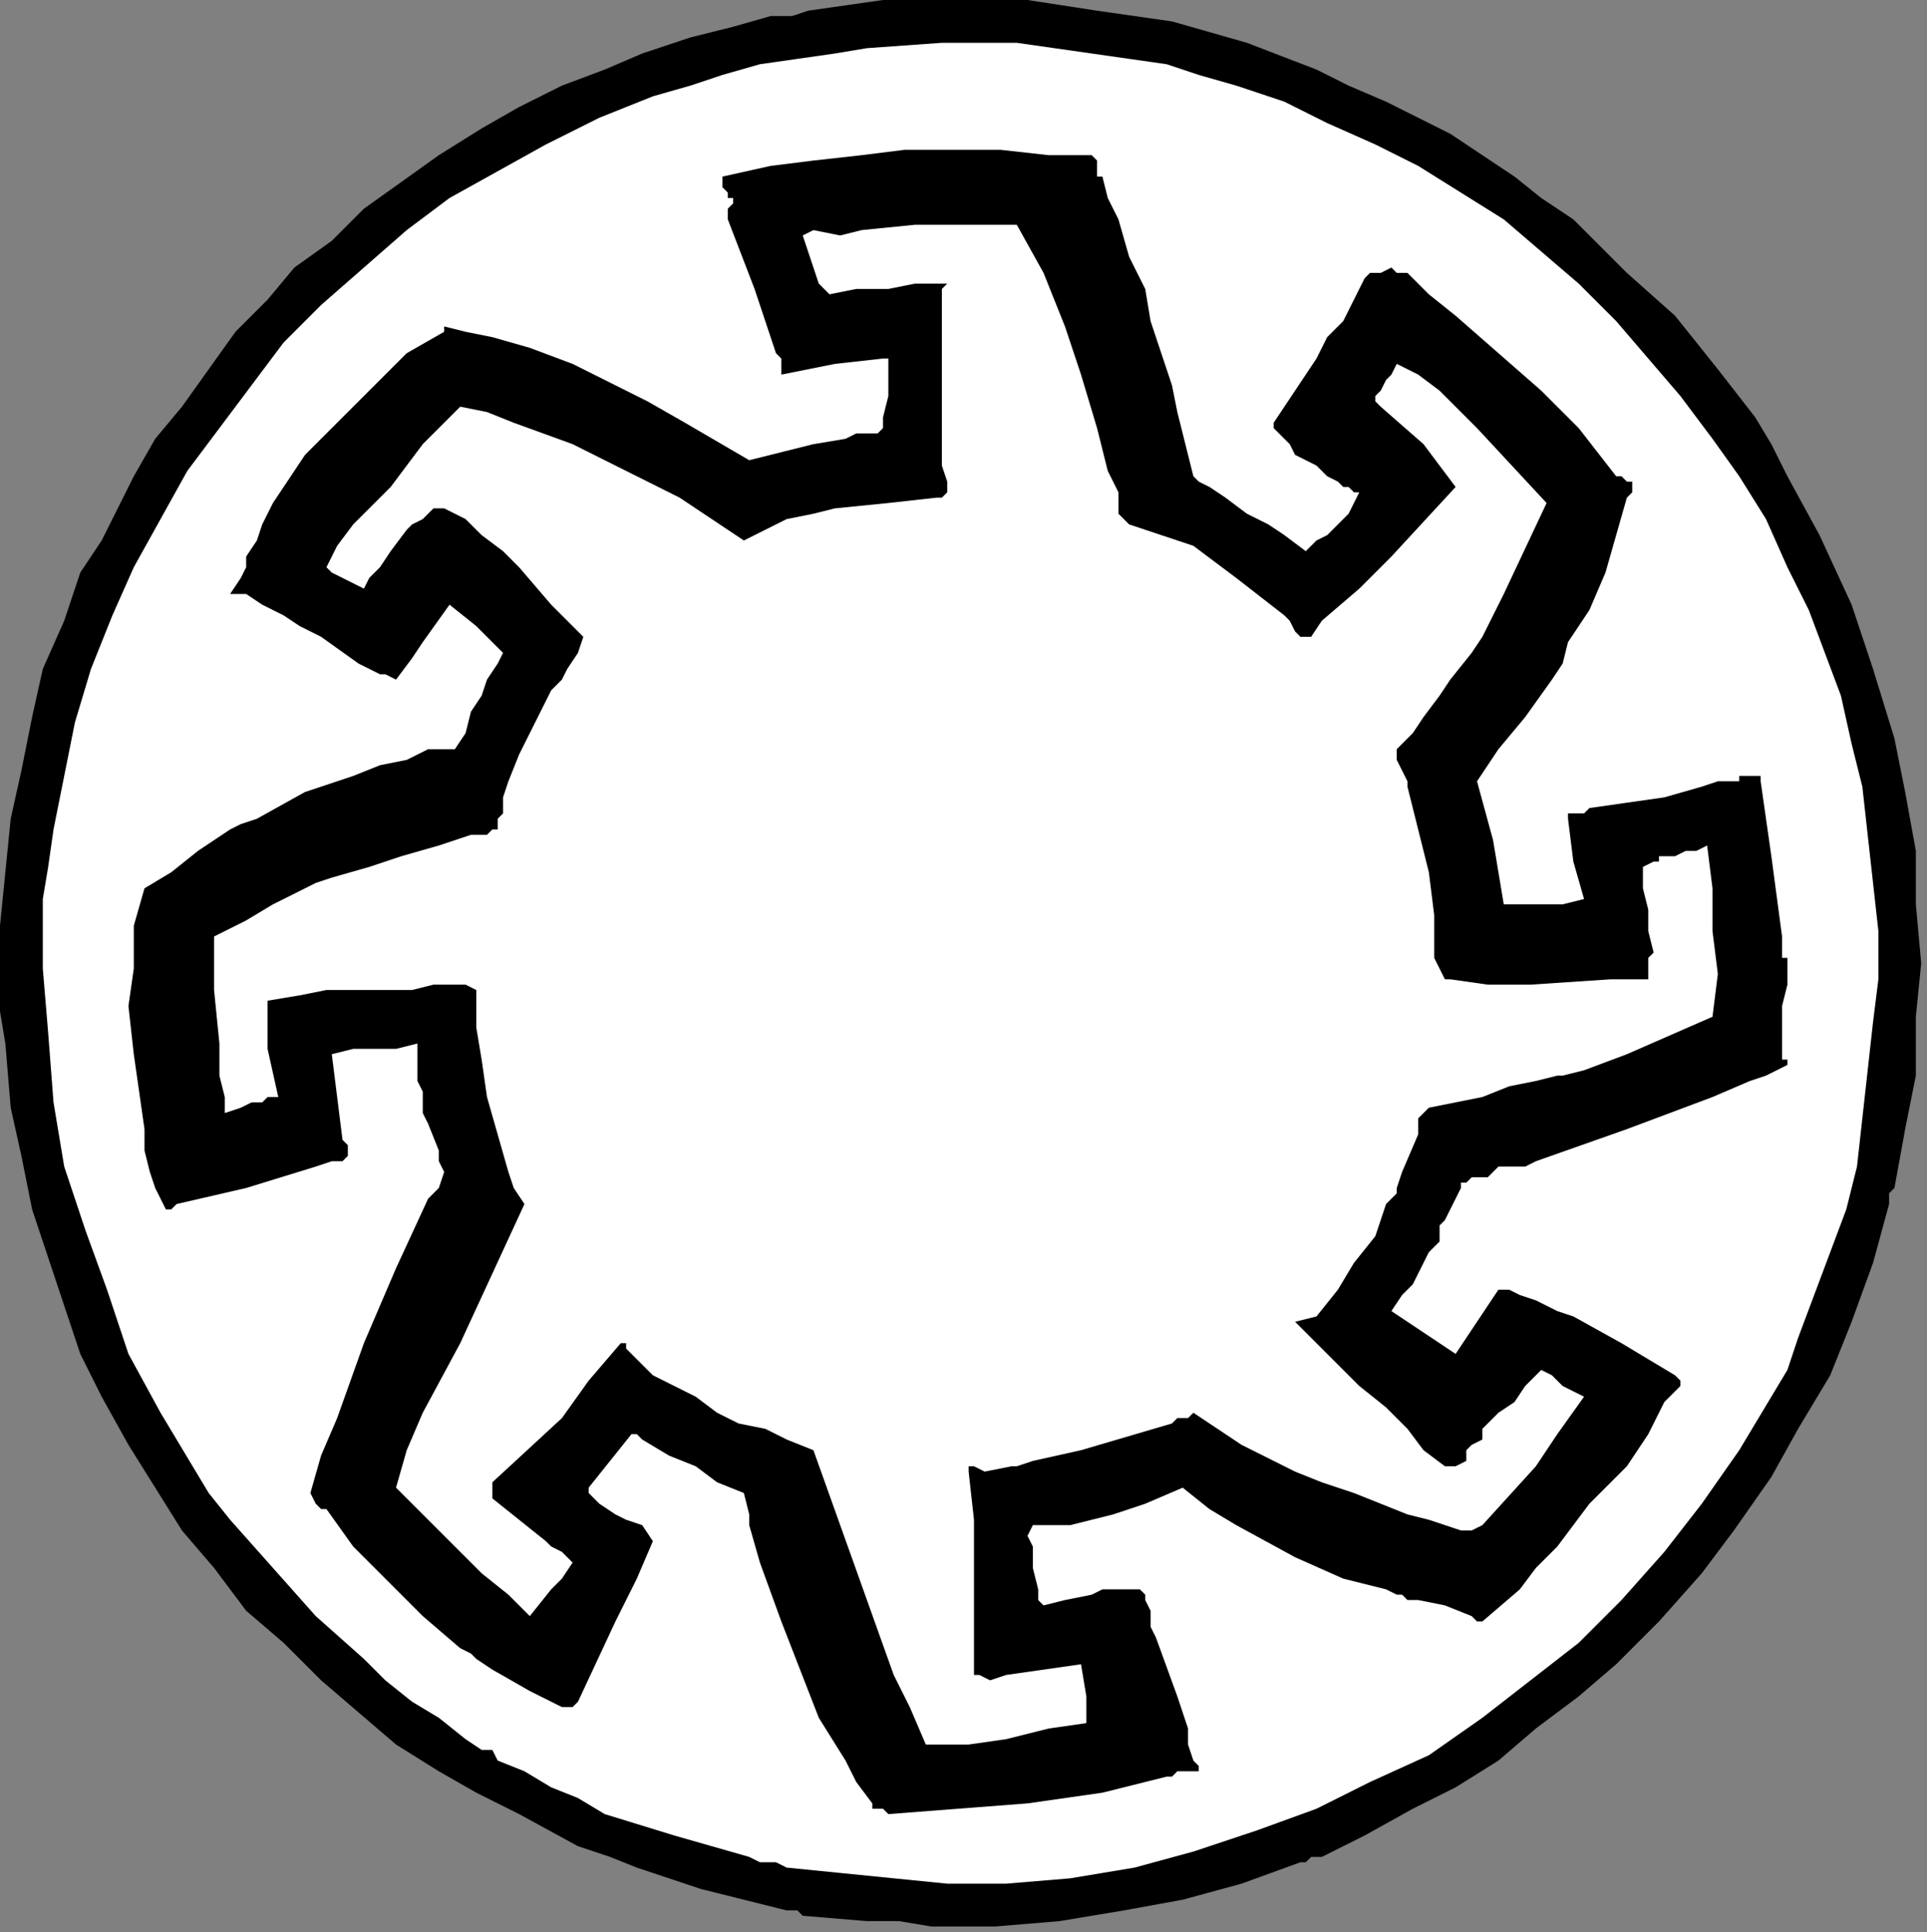
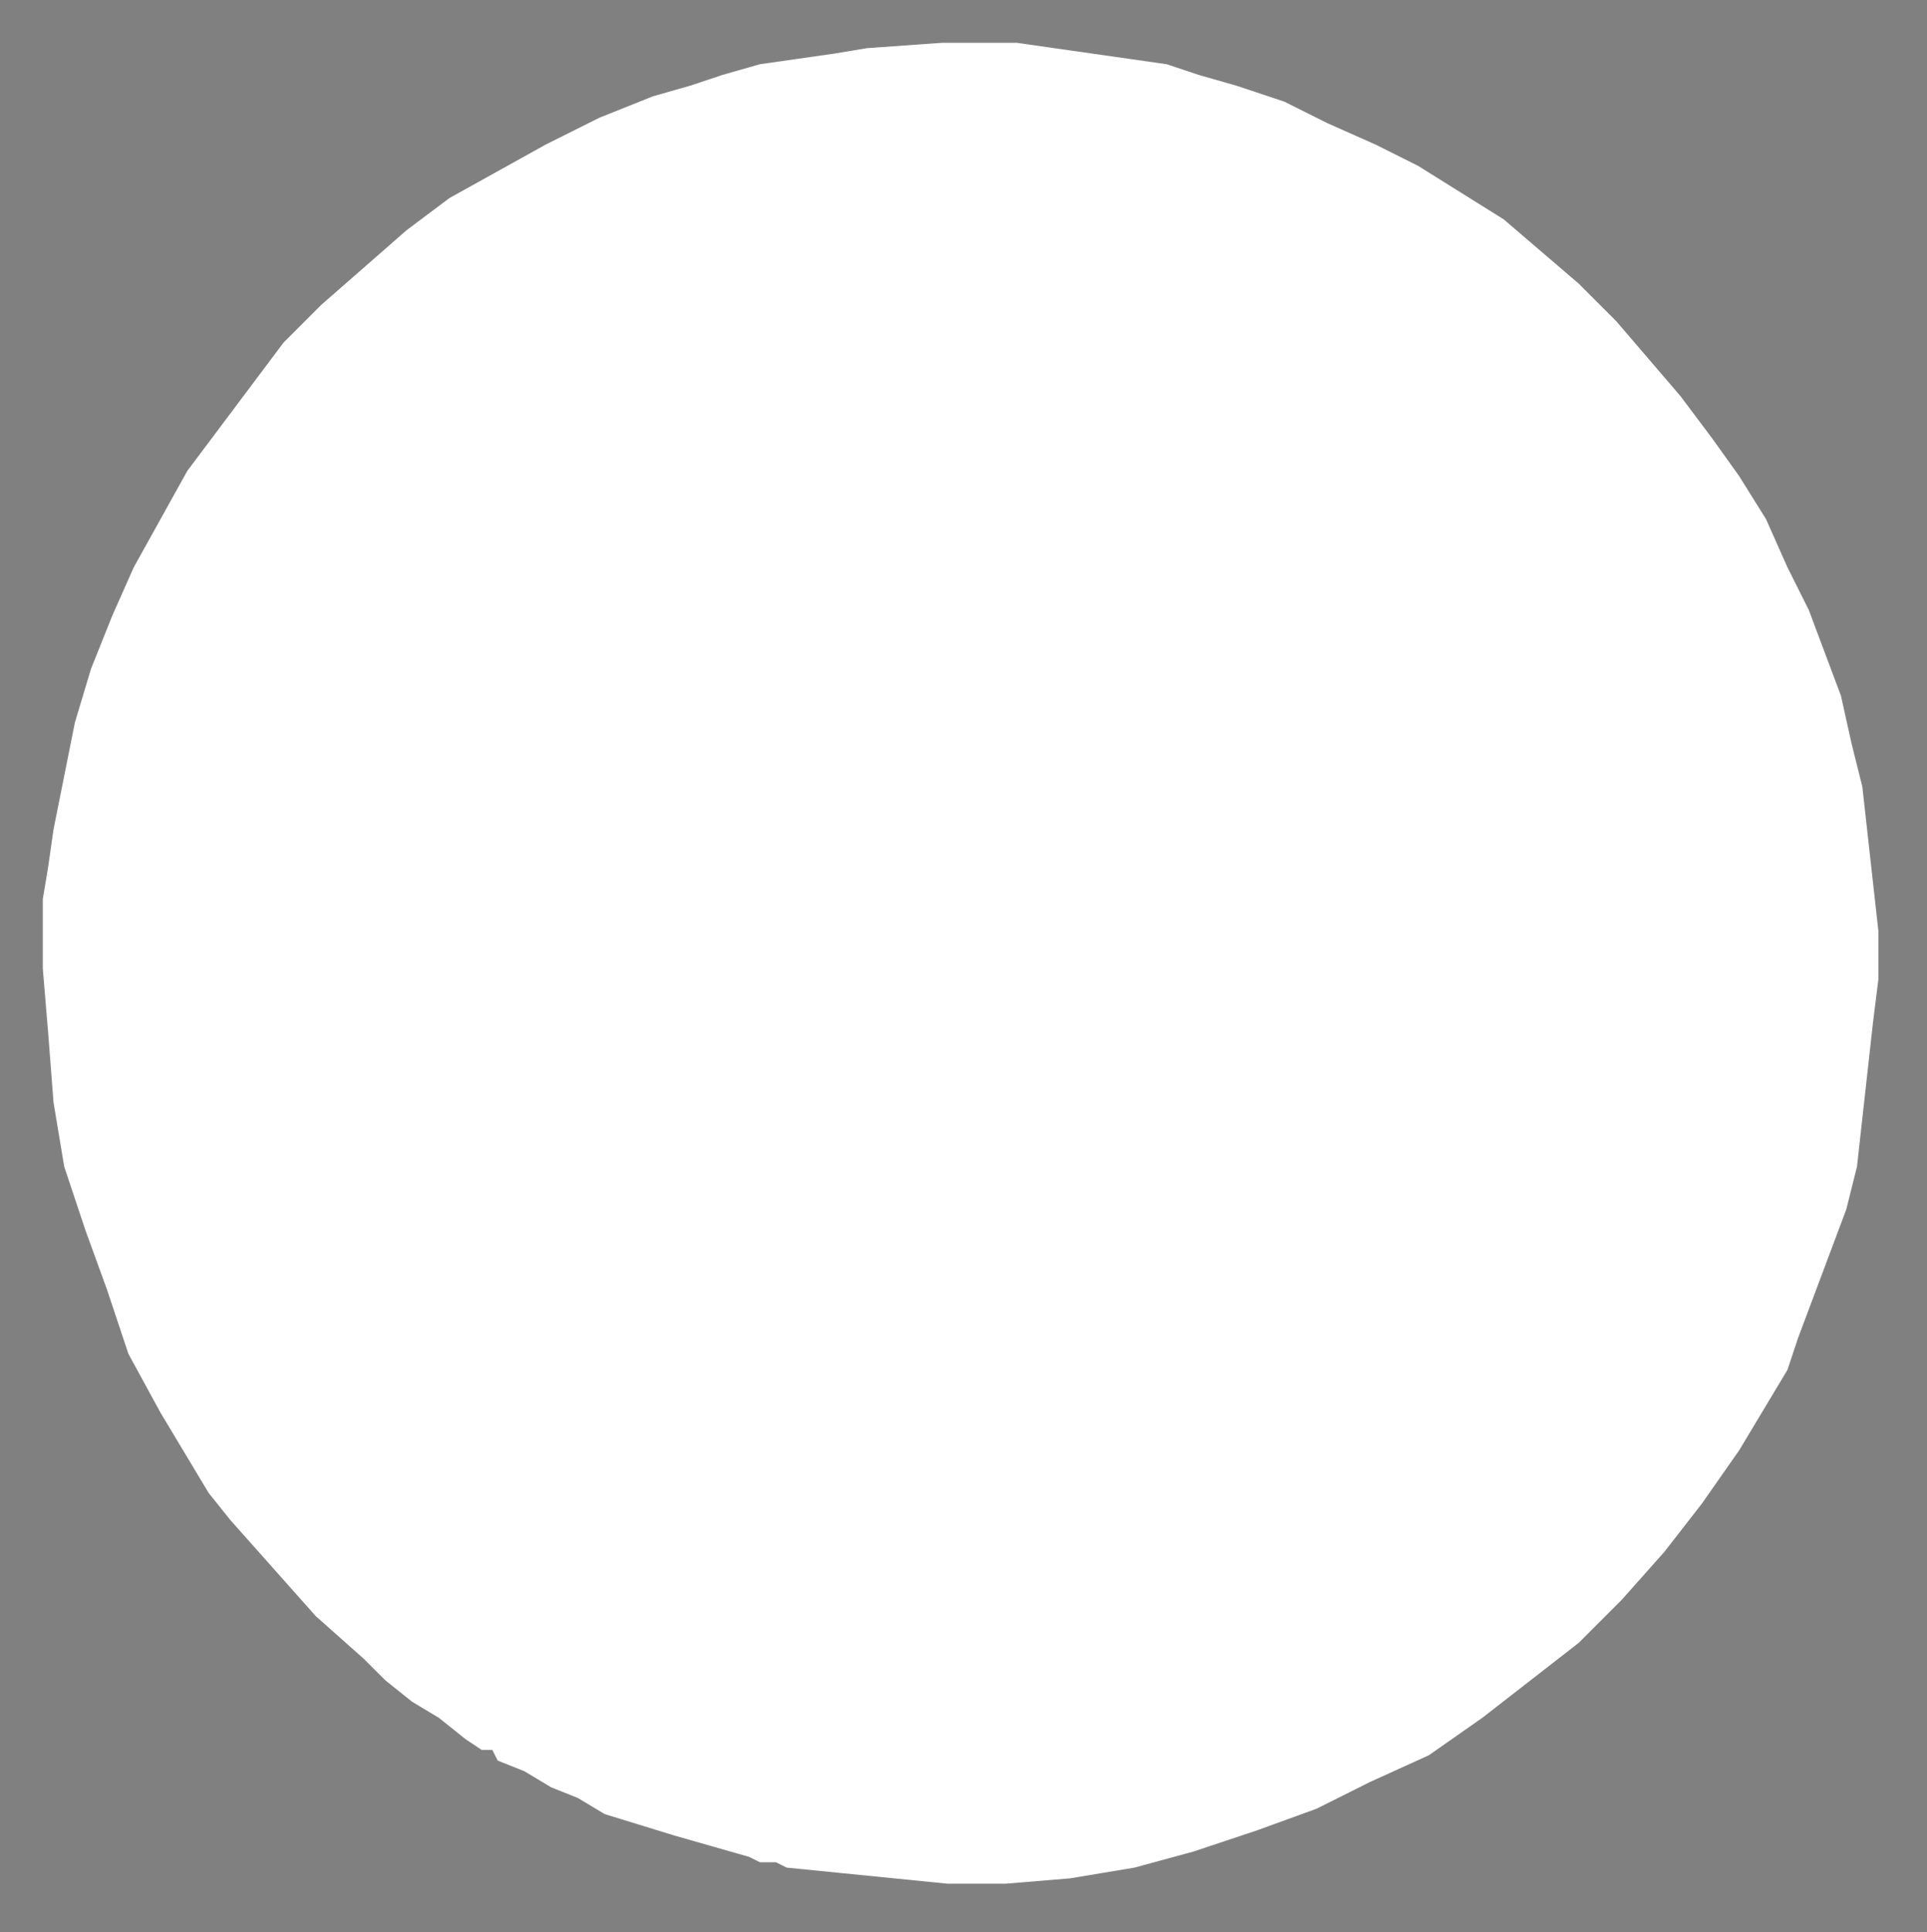
<svg xmlns="http://www.w3.org/2000/svg" xmlns:ns1="http://sodipodi.sourceforge.net/DTD/sodipodi-0.dtd" xmlns:ns2="http://www.inkscape.org/namespaces/inkscape" version="1.0" width="76.253mm" height="76.447mm" id="svg16" ns1:docname="CC003323.WMF">
  <rect width="100%" height="100%" fill="#808080" stroke="none" />
  <ns1:namedview pagecolor="#ffffff" bordercolor="#666666" borderopacity="1" objecttolerance="10" gridtolerance="10" guidetolerance="10" ns2:pageopacity="0" ns2:pageshadow="2" ns2:window-width="640" ns2:window-height="480" id="namedview18" />
  <defs id="defs6">
    <clipPath clipPathUnits="userSpaceOnUse" id="clipWmfPath1">
      <path d="M 0,0 L 288.133,0 L 288.133,288.867 L 0,288.867 z" id="path2" />
    </clipPath>
    <pattern id="WMFhbasepattern" patternUnits="userSpaceOnUse" width="6" height="6" x="0" y="0" />
  </defs>
-   <path style="fill:#000000;fill-rule:nonzero;fill-opacity:1;stroke:none;" clip-path="url(#clipWmfPath1)" d="  M 267.324,71.216   L 272.126,80.018   L 276.928,90.421   L 278.529,95.222   L 280.13,100.023   L 283.331,110.425   L 284.932,118.427   L 286.533,127.229   L 286.533,135.231   L 287.333,144.033   L 286.533,152.035   L 286.533,160.837   L 284.932,168.839   L 283.331,177.641   L 282.531,178.441   L 282.531,179.241   L 282.531,180.042   L 282.531,180.042   L 280.13,188.844   L 276.928,197.646   L 273.727,205.647   L 268.924,213.649   L 264.923,220.851   L 259.32,228.853   L 254.518,235.254   L 248.115,242.456   L 247.314,243.256   L 241.712,248.857   L 236.109,253.659   L 229.706,258.46   L 224.104,263.261   L 217.701,267.262   L 211.298,270.462   L 204.094,274.463   L 197.691,277.664   L 196.891,277.664   L 196.091,277.664   L 195.29,278.464   L 194.49,278.464   L 185.686,281.665   L 176.882,284.066   L 168.078,285.666   L 158.473,287.266   L 148.869,288.066   L 139.264,288.066   L 134.462,287.266   L 129.66,287.266   L 120.056,286.466   L 119.255,285.666   L 117.654,285.666   L 114.453,284.866   L 104.849,282.465   L 95.244,279.264   L 91.242,277.664   L 86.44,276.064   L 77.636,271.263   L 71.233,268.062   L 65.63,264.861   L 59.227,260.86   L 53.625,256.059   L 48.022,251.258   L 42.42,245.657   L 36.817,240.856   L 32.015,234.454   L 27.213,228.853   L 23.211,222.451   L 19.209,216.05   L 15.207,208.848   L 12.006,202.447   L 9.604,195.245   L 7.203,188.043   L 4.802,180.842   L 3.201,172.84   L 1.601,165.638   L 0.8,156.036   L 0,151.235   L 0,146.434   L 0,138.432   L 0.8,130.43   L 1.601,122.428   L 3.201,115.227   L 4.802,107.225   L 6.403,100.023   L 9.604,92.821   L 12.006,85.62   L 15.207,80.819   L 17.608,76.018   L 20.009,71.216   L 23.211,65.615   L 27.213,60.814   L 31.214,55.213   L 35.216,49.611   L 40.019,44.81   L 44.02,40.009   L 49.623,36.008   L 54.425,31.207   L 60.028,27.206   L 65.63,23.205   L 72.033,19.204   L 77.636,16.004   L 84.039,12.803   L 90.442,10.402   L 96.044,8.002   L 103.248,5.601   L 109.651,4.001   L 115.253,2.401   L 118.455,2.401   L 120.856,1.6   L 126.459,0.8   L 132.061,0   L 142.466,0   L 153.671,0   L 164.076,1.6   L 169.679,2.401   L 175.281,3.201   L 180.884,4.801   L 186.486,6.401   L 196.891,10.402   L 201.693,12.803   L 207.296,15.204   L 212.098,17.604   L 216.9,20.005   L 221.703,23.205   L 226.505,26.406   L 230.507,29.607   L 235.309,32.808   L 239.311,36.808   L 243.313,40.809   L 250.516,47.211   L 256.919,55.213   L 262.521,62.414   L 264.923,66.415   L 267.324,71.216  z " id="path8" />
  <path style="fill:#ffffff;fill-rule:nonzero;fill-opacity:1;stroke:none;" clip-path="url(#clipWmfPath1)" d="  M 270.525,91.221   L 272.926,97.623   L 275.327,104.024   L 276.928,111.226   L 278.529,117.627   L 279.329,124.829   L 280.13,132.03   L 280.93,139.232   L 280.93,146.434   L 280.13,152.835   L 279.329,160.037   L 278.529,167.239   L 277.729,174.44   L 276.128,180.842   L 273.727,187.243   L 271.326,193.645   L 268.924,200.046   L 267.324,204.847   L 264.923,208.848   L 260.12,216.85   L 254.518,224.852   L 248.915,232.054   L 242.512,239.255   L 236.109,245.657   L 228.906,251.258   L 221.703,256.859   L 213.699,262.461   L 204.895,266.462   L 196.891,270.462   L 188.087,273.663   L 178.483,276.864   L 169.679,279.264   L 160.074,280.865   L 150.47,281.665   L 141.666,281.665   L 133.662,280.865   L 125.658,280.065   L 117.654,279.264   L 116.054,278.464   L 114.453,278.464   L 113.653,278.464   L 112.052,277.664   L 106.449,276.064   L 100.847,274.463   L 90.442,271.263   L 86.44,268.862   L 82.438,267.262   L 78.436,264.861   L 74.434,263.261   L 73.634,261.66   L 72.033,261.66   L 69.632,260.06   L 65.63,256.859   L 61.629,254.459   L 57.627,251.258   L 54.425,248.057   L 47.222,241.656   L 40.819,234.454   L 34.416,227.252   L 31.214,223.252   L 28.813,219.251   L 24.011,211.249   L 19.209,202.447   L 16.007,192.845   L 12.806,184.042   L 9.604,174.44   L 8.004,164.838   L 7.203,154.436   L 6.403,144.833   L 6.403,134.431   L 7.203,129.63   L 8.004,124.029   L 9.604,116.027   L 11.205,108.025   L 13.606,100.023   L 16.808,92.021   L 20.009,84.82   L 24.011,77.618   L 28.013,70.416   L 32.815,64.015   L 37.617,57.613   L 42.42,51.212   L 48.022,45.611   L 54.425,40.009   L 60.828,34.408   L 67.231,29.607   L 74.434,25.606   L 81.638,21.605   L 89.641,17.604   L 93.643,16.004   L 97.645,14.403   L 103.248,12.803   L 108.05,11.203   L 113.653,9.602   L 119.255,8.802   L 124.858,8.002   L 129.66,7.202   L 140.865,6.401   L 152.07,6.401   L 157.673,7.202   L 163.276,8.002   L 174.481,9.602   L 179.283,11.203   L 184.886,12.803   L 192.089,15.204   L 198.492,18.404   L 205.695,21.605   L 212.098,24.806   L 218.501,28.807   L 224.904,32.808   L 230.507,37.609   L 236.109,42.41   L 241.712,48.011   L 246.514,53.612   L 251.316,59.214   L 256.119,65.615   L 260.12,71.216   L 264.122,77.618   L 267.324,84.82   L 270.525,91.221  z " id="path10" />
-   <path style="fill:#000000;fill-rule:nonzero;fill-opacity:1;stroke:none;" clip-path="url(#clipWmfPath1)" d="  M 163.276,23.205   L 164.076,24.006   L 164.076,25.606   L 164.076,26.406   L 164.076,26.406   L 164.876,26.406   L 165.677,29.607   L 167.277,32.808   L 168.878,38.409   L 171.279,43.21   L 172.08,48.011   L 173.68,52.812   L 175.281,57.613   L 176.081,61.614   L 176.882,64.815   L 177.682,68.016   L 178.483,71.216   L 179.283,72.017   L 180.884,72.817   L 183.285,74.417   L 186.486,76.818   L 189.688,78.418   L 192.089,80.018   L 195.29,82.419   L 196.891,80.819   L 198.492,80.018   L 200.093,78.418   L 201.693,76.818   L 203.294,73.617   L 202.494,73.617   L 201.693,72.817   L 200.893,72.817   L 200.093,72.017   L 198.492,71.216   L 196.891,69.616   L 195.29,68.816   L 193.69,68.016   L 192.889,66.415   L 192.089,65.615   L 191.289,64.815   L 190.488,64.015   L 190.488,63.215   L 192.089,60.814   L 193.69,58.413   L 195.29,56.013   L 196.891,53.612   L 197.691,52.012   L 198.492,50.412   L 200.893,48.011   L 202.494,44.81   L 204.094,41.61   L 204.895,40.809   L 206.496,40.809   L 208.096,40.009   L 208.897,40.809   L 208.897,40.809   L 209.697,40.809   L 210.497,40.809   L 212.098,42.41   L 213.699,44.01   L 217.701,47.211   L 224.104,52.812   L 230.507,58.413   L 236.109,64.015   L 241.712,71.216   L 242.512,71.216   L 243.313,72.017   L 244.113,72.017   L 244.113,73.617   L 243.313,74.417   L 241.712,80.018   L 240.111,85.62   L 237.71,91.221   L 236.109,93.622   L 234.509,96.022   L 233.708,99.223   L 232.107,101.623   L 228.106,107.225   L 224.104,112.026   L 220.902,116.827   L 223.303,125.629   L 224.104,130.43   L 224.904,135.231   L 228.106,135.231   L 231.307,135.231   L 233.708,135.231   L 236.91,134.431   L 235.309,128.83   L 234.509,122.428   L 234.509,121.628   L 234.509,121.628   L 236.109,121.628   L 236.91,121.628   L 237.71,120.828   L 243.313,120.028   L 248.915,119.228   L 254.518,117.627   L 256.919,116.827   L 260.12,116.827   L 260.12,116.027   L 260.921,116.027   L 263.322,116.027   L 263.322,116.827   L 264.923,128.03   L 266.523,140.032   L 266.523,143.233   L 267.324,143.233   L 267.324,147.234   L 266.523,150.435   L 266.523,154.436   L 266.523,156.036   L 266.523,158.437   L 267.324,158.437   L 267.324,159.237   L 264.122,160.837   L 261.721,161.637   L 256.119,164.038   L 243.313,168.839   L 229.706,173.64   L 228.106,174.44   L 225.704,174.44   L 224.104,174.44   L 223.303,175.24   L 222.503,176.041   L 220.102,176.041   L 219.301,176.841   L 218.501,176.841   L 218.501,177.641   L 216.9,180.842   L 216.1,182.442   L 216.1,182.442   L 215.3,183.242   L 215.3,184.042   L 215.3,185.643   L 213.699,187.243   L 212.899,188.844   L 212.098,190.444   L 211.298,192.044   L 209.697,193.645   L 208.096,196.045   L 212.899,199.246   L 215.3,200.846   L 217.701,202.447   L 220.902,197.646   L 224.104,192.845   L 225.704,192.845   L 227.305,193.645   L 229.706,194.445   L 232.908,196.045   L 235.309,196.845   L 242.512,200.846   L 250.516,205.647   L 251.316,206.448   L 251.316,206.448   L 251.316,207.248   L 250.516,208.048   L 249.716,208.848   L 248.915,209.648   L 246.514,214.449   L 243.313,219.251   L 237.71,224.852   L 232.908,231.253   L 229.706,234.454   L 227.305,237.655   L 221.703,242.456   L 220.902,242.456   L 220.902,242.456   L 220.102,241.656   L 220.102,241.656   L 216.1,240.055   L 212.098,239.255   L 210.497,239.255   L 209.697,238.455   L 208.897,238.455   L 207.296,237.655   L 204.094,236.855   L 200.893,236.054   L 193.69,232.854   L 184.886,228.053   L 180.884,225.652   L 176.882,222.451   L 171.279,224.852   L 166.477,226.452   L 160.074,228.053   L 154.471,228.053   L 153.671,229.653   L 154.471,231.253   L 154.471,234.454   L 155.272,237.655   L 155.272,238.455   L 155.272,239.255   L 156.072,240.055   L 159.274,239.255   L 163.276,238.455   L 164.876,237.655   L 166.477,237.655   L 168.878,237.655   L 170.479,237.655   L 171.279,238.455   L 171.279,239.255   L 172.08,240.856   L 172.08,243.256   L 172.88,244.857   L 176.081,253.659   L 177.682,258.46   L 177.682,260.86   L 178.483,263.261   L 179.283,264.061   L 179.283,264.861   L 178.483,264.861   L 176.882,264.861   L 176.081,264.861   L 175.281,265.661   L 174.481,265.661   L 164.876,268.062   L 153.671,269.662   L 143.266,270.462   L 132.861,271.263   L 132.061,270.462   L 131.261,270.462   L 130.46,270.462   L 130.46,269.662   L 128.059,266.462   L 126.459,263.261   L 122.457,256.859   L 116.854,242.456   L 113.653,233.654   L 112.052,228.053   L 112.052,226.452   L 111.251,223.252   L 107.25,221.651   L 104.048,219.251   L 100.046,217.65   L 96.044,215.25   L 95.244,214.449   L 95.244,214.449   L 94.444,214.449   L 91.242,218.45   L 88.041,222.451   L 88.041,223.252   L 88.841,224.052   L 89.641,224.852   L 92.043,226.452   L 93.643,227.252   L 96.044,228.053   L 97.645,230.453   L 95.244,236.054   L 92.043,242.456   L 86.44,254.459   L 85.64,255.259   L 84.039,255.259   L 82.438,254.459   L 80.837,253.659   L 79.237,252.858   L 73.634,249.658   L 71.233,248.057   L 70.433,247.257   L 68.832,246.457   L 63.229,241.656   L 58.427,236.855   L 52.824,231.253   L 48.823,225.652   L 48.022,225.652   L 47.222,224.852   L 46.421,223.252   L 48.022,217.65   L 50.423,212.049   L 54.425,200.846   L 59.227,189.644   L 64.03,179.241   L 65.63,177.641   L 66.431,175.24   L 65.63,173.64   L 65.63,172.04   L 64.03,168.039   L 63.229,166.438   L 63.229,165.638   L 63.229,164.838   L 63.229,163.238   L 62.429,161.637   L 62.429,160.037   L 62.429,158.437   L 62.429,156.036   L 59.227,156.836   L 56.026,156.836   L 52.824,156.836   L 49.623,157.636   L 51.224,170.439   L 52.024,171.24   L 52.024,172.04   L 52.024,172.84   L 51.224,173.64   L 49.623,173.64   L 47.222,174.44   L 36.817,177.641   L 26.412,180.042   L 25.612,180.842   L 24.811,180.842   L 23.211,177.641   L 22.41,175.24   L 21.61,172.04   L 21.61,168.839   L 20.81,163.238   L 20.009,157.636   L 19.209,150.435   L 20.009,144.833   L 20.009,138.432   L 21.61,132.831   L 25.612,130.43   L 29.614,127.229   L 34.416,124.029   L 36.017,123.228   L 38.418,122.428   L 45.621,118.427   L 52.824,116.027   L 56.826,114.426   L 60.828,113.626   L 64.03,112.026   L 68.031,112.026   L 69.632,109.625   L 70.433,106.425   L 72.033,104.024   L 72.834,101.623   L 74.434,99.223   L 75.235,97.623   L 71.233,93.622   L 67.231,90.421   L 63.229,96.022   L 61.629,98.423   L 59.227,101.623   L 57.627,100.823   L 56.826,100.823   L 53.625,99.223   L 48.022,95.222   L 44.821,93.622   L 42.42,92.021   L 39.218,90.421   L 36.817,88.82   L 35.216,88.82   L 34.416,88.82   L 36.017,86.42   L 36.817,84.82   L 36.817,83.219   L 38.418,80.819   L 39.218,78.418   L 40.819,75.217   L 42.42,72.817   L 44.02,70.416   L 45.621,68.016   L 50.423,63.215   L 55.226,58.413   L 60.828,52.812   L 66.431,49.611   L 66.431,48.811   L 69.632,49.611   L 73.634,50.412   L 79.237,52.012   L 85.64,54.413   L 92.043,57.613   L 96.845,60.014   L 102.447,63.215   L 112.052,68.816   L 121.656,66.415   L 126.459,65.615   L 128.059,64.815   L 131.261,64.815   L 132.061,64.015   L 132.061,62.414   L 132.861,59.214   L 132.861,56.813   L 132.861,53.612   L 132.061,53.612   L 124.858,54.413   L 116.854,56.013   L 116.854,55.213   L 116.854,54.413   L 116.854,53.612   L 116.054,52.812   L 114.453,48.011   L 112.852,43.21   L 108.85,32.808   L 108.85,31.207   L 109.651,30.407   L 109.651,29.607   L 108.85,29.607   L 108.85,28.807   L 108.05,28.006   L 108.05,27.206   L 108.05,26.406   L 115.253,24.806   L 121.656,24.006   L 128.86,23.205   L 135.263,22.405   L 142.466,22.405   L 149.669,22.405   L 156.873,23.205   L 163.276,23.205  z " id="path12" />
  <path style="fill:#ffffff;fill-rule:nonzero;fill-opacity:1;stroke:none;" clip-path="url(#clipWmfPath1)" d="  M 152.07,33.608   L 156.072,40.809   L 159.274,48.811   L 161.675,56.013   L 164.076,64.015   L 165.677,70.416   L 167.277,73.617   L 167.277,75.217   L 167.277,76.818   L 168.078,77.618   L 168.878,78.418   L 168.878,78.418   L 171.279,79.218   L 173.68,80.018   L 178.483,81.619   L 181.684,84.019   L 184.886,86.42   L 192.089,92.021   L 192.889,92.821   L 193.69,94.422   L 194.49,95.222   L 196.091,95.222   L 197.691,92.821   L 203.294,88.02   L 208.096,83.219   L 217.701,72.817   L 215.3,69.616   L 212.899,66.415   L 206.496,60.814   L 205.695,60.014   L 205.695,59.214   L 206.496,58.413   L 207.296,56.813   L 208.096,56.013   L 208.897,54.413   L 212.098,56.013   L 215.3,58.413   L 220.902,64.015   L 231.307,75.217   L 224.904,88.82   L 223.303,92.021   L 221.703,95.222   L 220.102,97.623   L 216.9,101.623   L 215.3,104.024   L 212.899,107.225   L 211.298,109.625   L 208.897,112.026   L 208.897,112.826   L 208.897,113.626   L 209.697,115.227   L 210.497,116.827   L 210.497,117.627   L 212.098,124.029   L 213.699,130.43   L 214.499,136.832   L 214.499,143.233   L 215.3,144.833   L 216.1,146.434   L 216.1,146.434   L 216.9,146.434   L 222.503,147.234   L 228.906,147.234   L 240.911,146.434   L 243.313,146.434   L 246.514,146.434   L 246.514,145.634   L 246.514,144.033   L 246.514,143.233   L 247.314,142.433   L 246.514,139.232   L 246.514,136.031   L 245.714,132.831   L 245.714,129.63   L 247.314,128.83   L 248.115,128.83   L 248.115,128.03   L 250.516,128.03   L 252.117,127.229   L 253.717,127.229   L 255.318,126.429   L 256.119,132.831   L 256.119,139.232   L 256.919,145.634   L 256.119,152.035   L 243.313,157.636   L 236.91,160.037   L 233.708,160.837   L 232.908,160.837   L 229.706,161.637   L 229.706,161.637   L 225.704,162.437   L 221.703,164.038   L 217.701,164.838   L 213.699,165.638   L 212.899,166.438   L 212.098,167.239   L 212.098,168.839   L 212.098,169.639   L 209.697,175.24   L 208.897,177.641   L 208.897,178.441   L 207.296,180.042   L 205.695,184.843   L 202.494,188.844   L 200.093,192.845   L 196.891,196.845   L 193.69,197.646   L 196.091,200.046   L 198.492,202.447   L 203.294,207.248   L 207.296,210.449   L 210.497,213.649   L 212.899,216.85   L 216.1,219.251   L 216.9,219.251   L 217.701,219.251   L 219.301,218.45   L 219.301,217.65   L 219.301,216.85   L 220.102,216.05   L 221.703,215.25   L 221.703,214.449   L 221.703,213.649   L 224.104,211.249   L 226.505,209.648   L 228.106,207.248   L 230.507,204.847   L 232.107,205.647   L 233.708,207.248   L 235.309,208.048   L 236.91,208.848   L 232.908,214.449   L 229.706,219.251   L 221.703,228.053   L 220.102,228.853   L 218.501,228.853   L 216.1,228.053   L 213.699,227.252   L 210.497,226.452   L 202.494,223.252   L 197.691,221.651   L 193.69,220.051   L 185.686,216.05   L 178.483,211.249   L 177.682,212.049   L 176.882,212.049   L 176.081,212.049   L 175.281,212.849   L 161.675,216.85   L 154.471,218.45   L 152.07,219.251   L 151.27,219.251   L 147.268,220.051   L 145.667,219.251   L 145.667,219.251   L 144.867,219.251   L 144.867,220.051   L 145.667,227.252   L 145.667,233.654   L 145.667,240.856   L 145.667,248.057   L 145.667,248.857   L 145.667,248.857   L 145.667,249.658   L 145.667,250.458   L 146.468,250.458   L 148.069,251.258   L 150.47,250.458   L 161.675,248.857   L 162.475,253.659   L 162.475,255.259   L 162.475,256.059   L 162.475,256.859   L 162.475,257.659   L 156.873,258.46   L 150.47,260.06   L 144.867,260.86   L 138.464,260.86   L 136.063,255.259   L 133.662,250.458   L 129.66,239.255   L 125.658,228.053   L 121.656,216.85   L 117.654,215.25   L 114.453,213.649   L 110.451,212.849   L 107.25,211.249   L 104.048,208.848   L 100.847,207.248   L 99.246,206.448   L 97.645,205.647   L 96.044,204.047   L 94.444,202.447   L 94.444,202.447   L 93.643,201.647   L 93.643,200.846   L 92.843,200.846   L 88.041,206.448   L 84.039,212.049   L 73.634,221.651   L 73.634,224.052   L 81.638,230.453   L 82.438,231.253   L 84.039,232.054   L 85.64,233.654   L 84.039,236.054   L 82.438,237.655   L 79.237,241.656   L 76.035,238.455   L 72.033,235.254   L 68.031,231.253   L 64.83,228.053   L 59.227,222.451   L 60.828,216.85   L 63.229,211.249   L 68.832,200.846   L 73.634,190.444   L 78.436,180.042   L 76.836,177.641   L 76.035,175.24   L 74.434,169.639   L 72.834,164.038   L 72.033,158.437   L 71.233,153.635   L 71.233,148.034   L 69.632,147.234   L 68.031,147.234   L 64.83,147.234   L 61.629,148.034   L 58.427,148.034   L 53.625,148.034   L 48.823,148.034   L 44.821,148.834   L 40.019,149.635   L 40.019,153.635   L 40.019,156.836   L 41.619,164.038   L 40.019,164.038   L 39.218,164.838   L 37.617,164.838   L 36.017,165.638   L 33.616,166.438   L 33.616,164.038   L 32.815,160.837   L 32.815,158.437   L 32.815,156.036   L 32.015,148.034   L 32.015,144.033   L 32.015,140.032   L 36.817,137.632   L 40.819,135.231   L 45.621,132.831   L 47.222,132.03   L 49.623,131.23   L 55.226,129.63   L 60.028,128.03   L 65.63,126.429   L 70.433,124.829   L 72.033,124.829   L 72.834,124.829   L 73.634,124.029   L 74.434,124.029   L 74.434,123.228   L 74.434,122.428   L 75.235,121.628   L 75.235,119.228   L 76.035,116.827   L 77.636,112.826   L 80.037,108.025   L 82.438,103.224   L 84.039,101.623   L 84.839,100.023   L 86.44,97.623   L 87.24,95.222   L 82.438,90.421   L 77.636,84.82   L 75.235,82.419   L 72.033,80.018   L 69.632,77.618   L 66.431,76.018   L 65.63,76.018   L 64.83,76.018   L 63.229,77.618   L 61.629,78.418   L 60.828,79.218   L 58.427,82.419   L 56.826,84.82   L 55.226,86.42   L 54.425,88.02   L 51.224,86.42   L 49.623,85.62   L 48.823,84.82   L 50.423,81.619   L 52.824,78.418   L 58.427,72.817   L 63.229,66.415   L 68.832,60.814   L 72.834,61.614   L 76.836,63.215   L 85.64,66.415   L 101.647,74.417   L 104.048,76.018   L 106.449,77.618   L 108.85,79.218   L 111.251,80.819   L 114.453,79.218   L 117.654,77.618   L 121.656,76.818   L 124.858,76.018   L 132.861,75.217   L 140.065,74.417   L 140.865,74.417   L 141.666,73.617   L 141.666,72.817   L 141.666,72.017   L 140.865,69.616   L 140.865,56.013   L 140.865,49.611   L 140.865,47.211   L 140.865,43.21   L 141.666,42.41   L 136.863,42.41   L 132.861,43.21   L 128.059,43.21   L 124.057,44.01   L 123.257,43.21   L 122.457,42.41   L 121.656,40.009   L 120.856,37.609   L 120.056,35.208   L 121.656,34.408   L 125.658,35.208   L 128.86,34.408   L 136.863,33.608   L 144.867,33.608   L 148.069,33.608   L 152.07,33.608  z " id="path14" />
</svg>